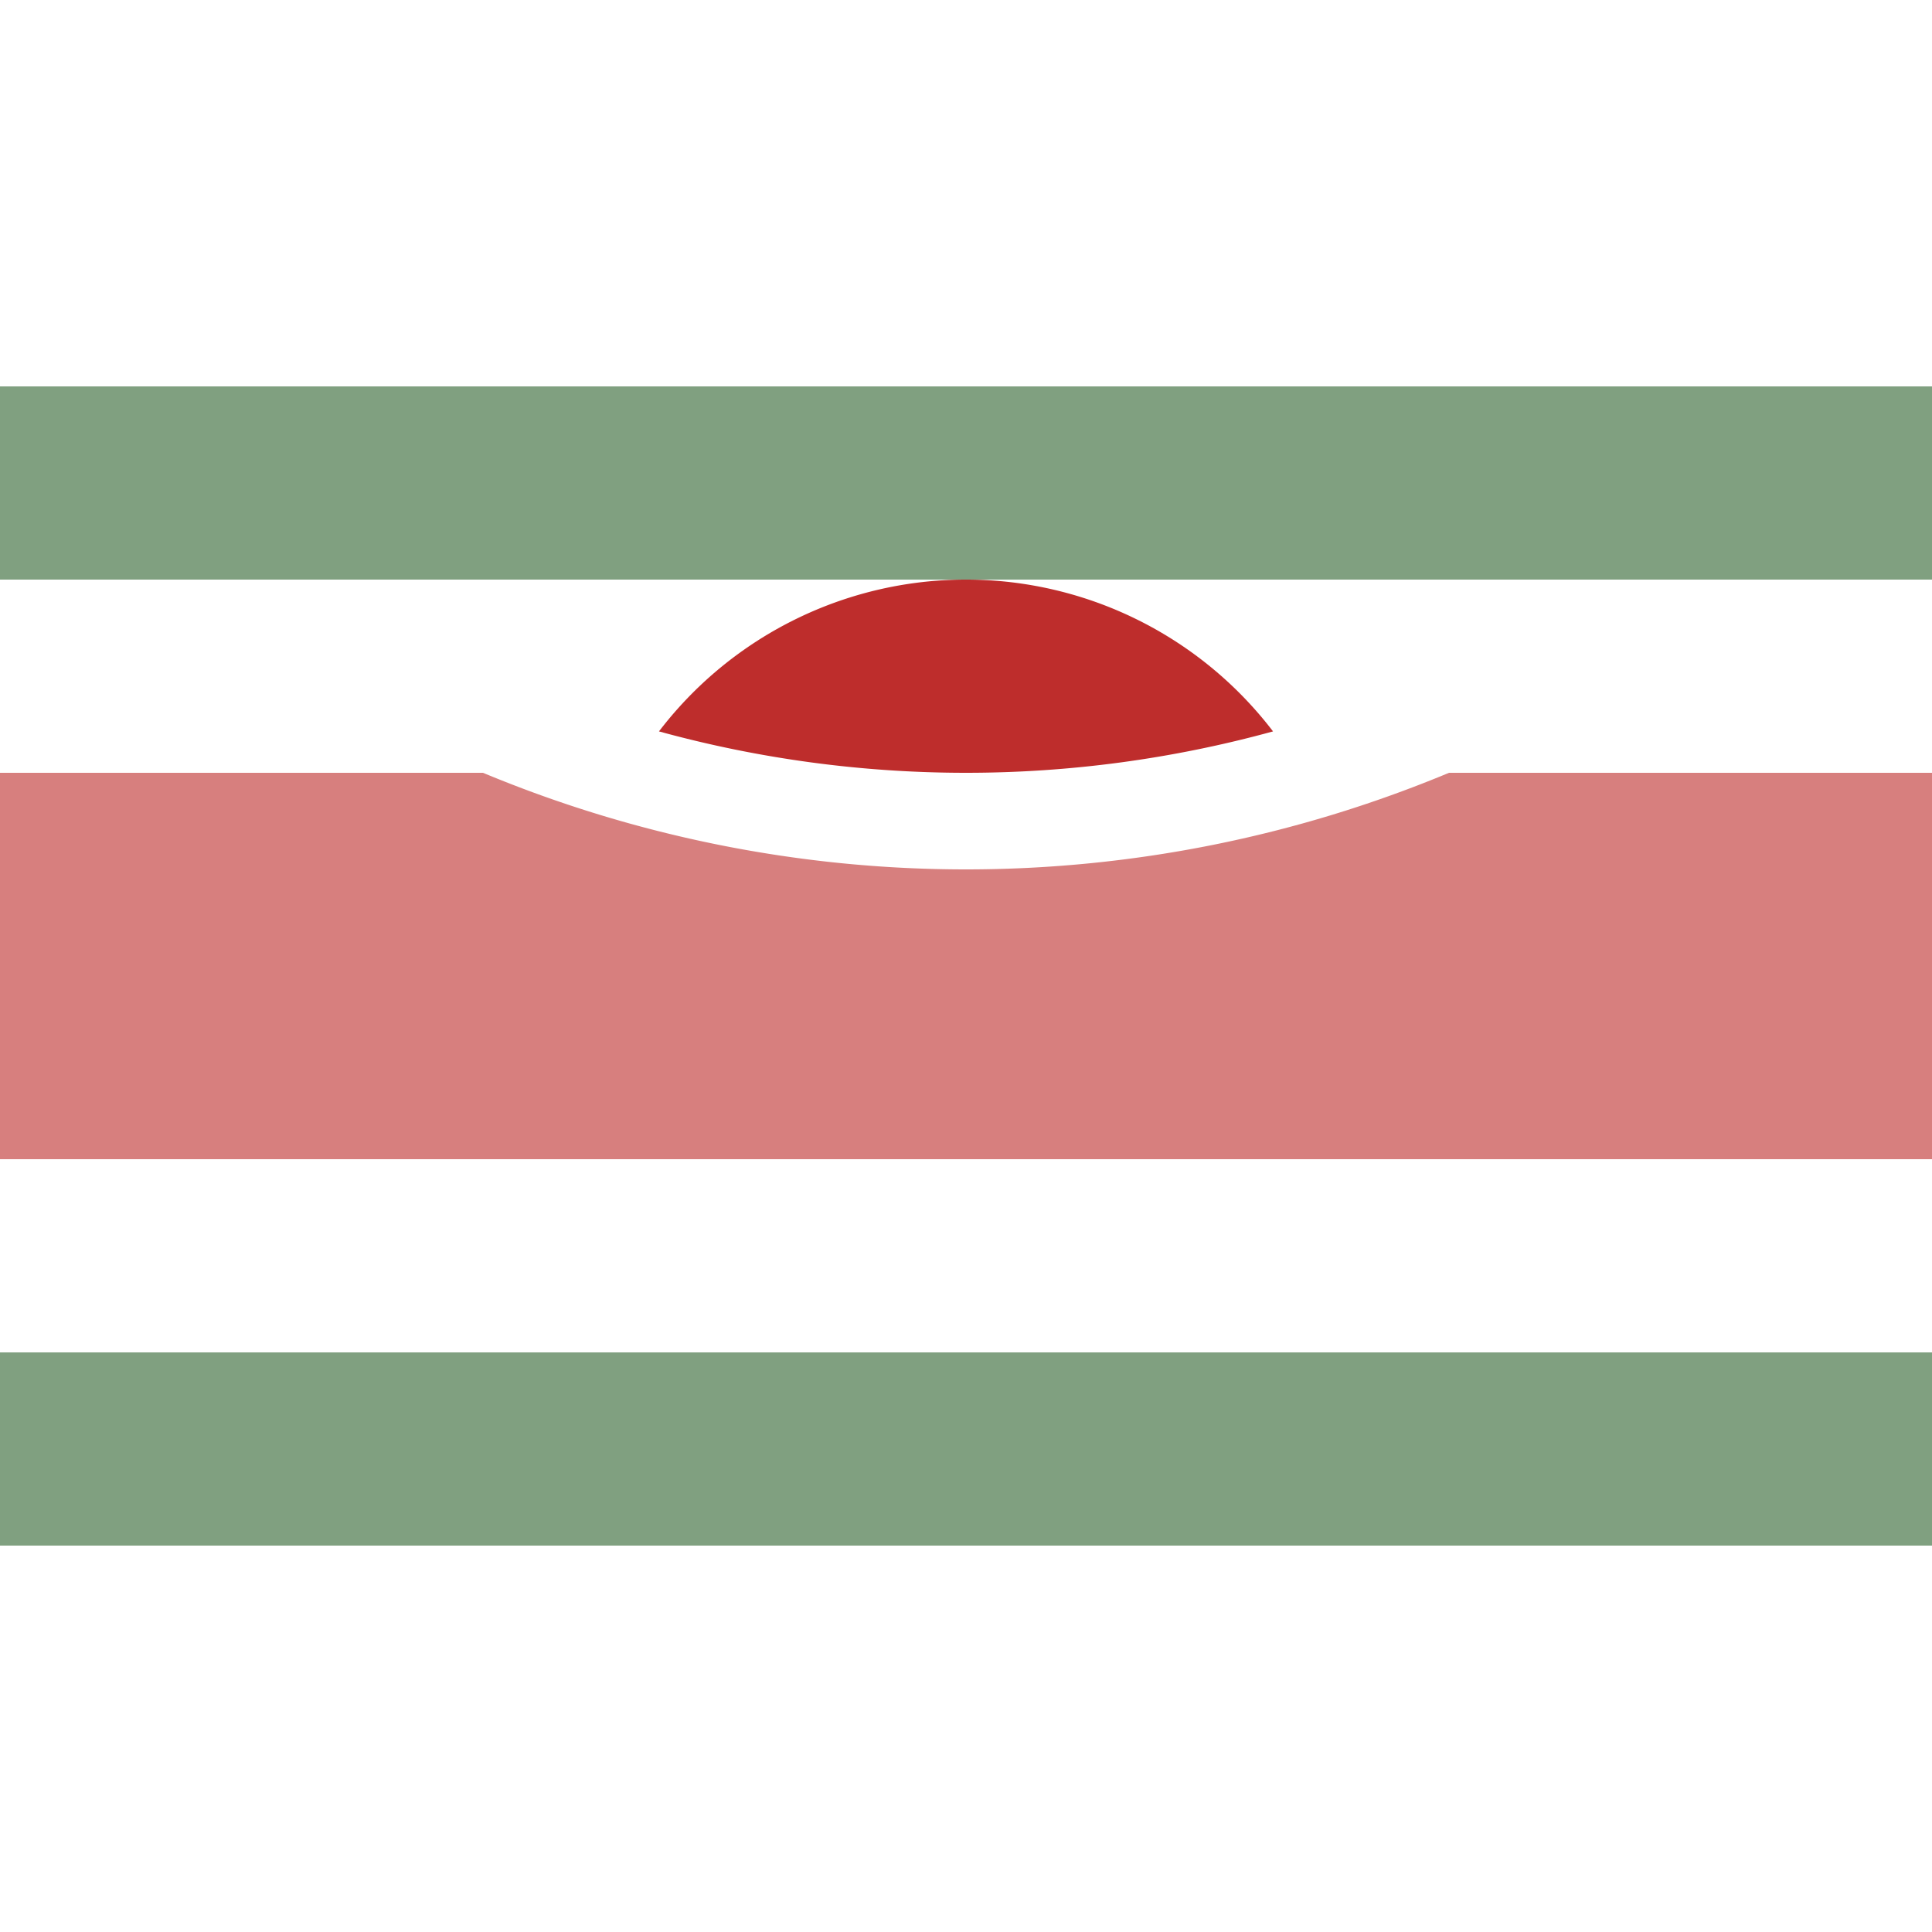
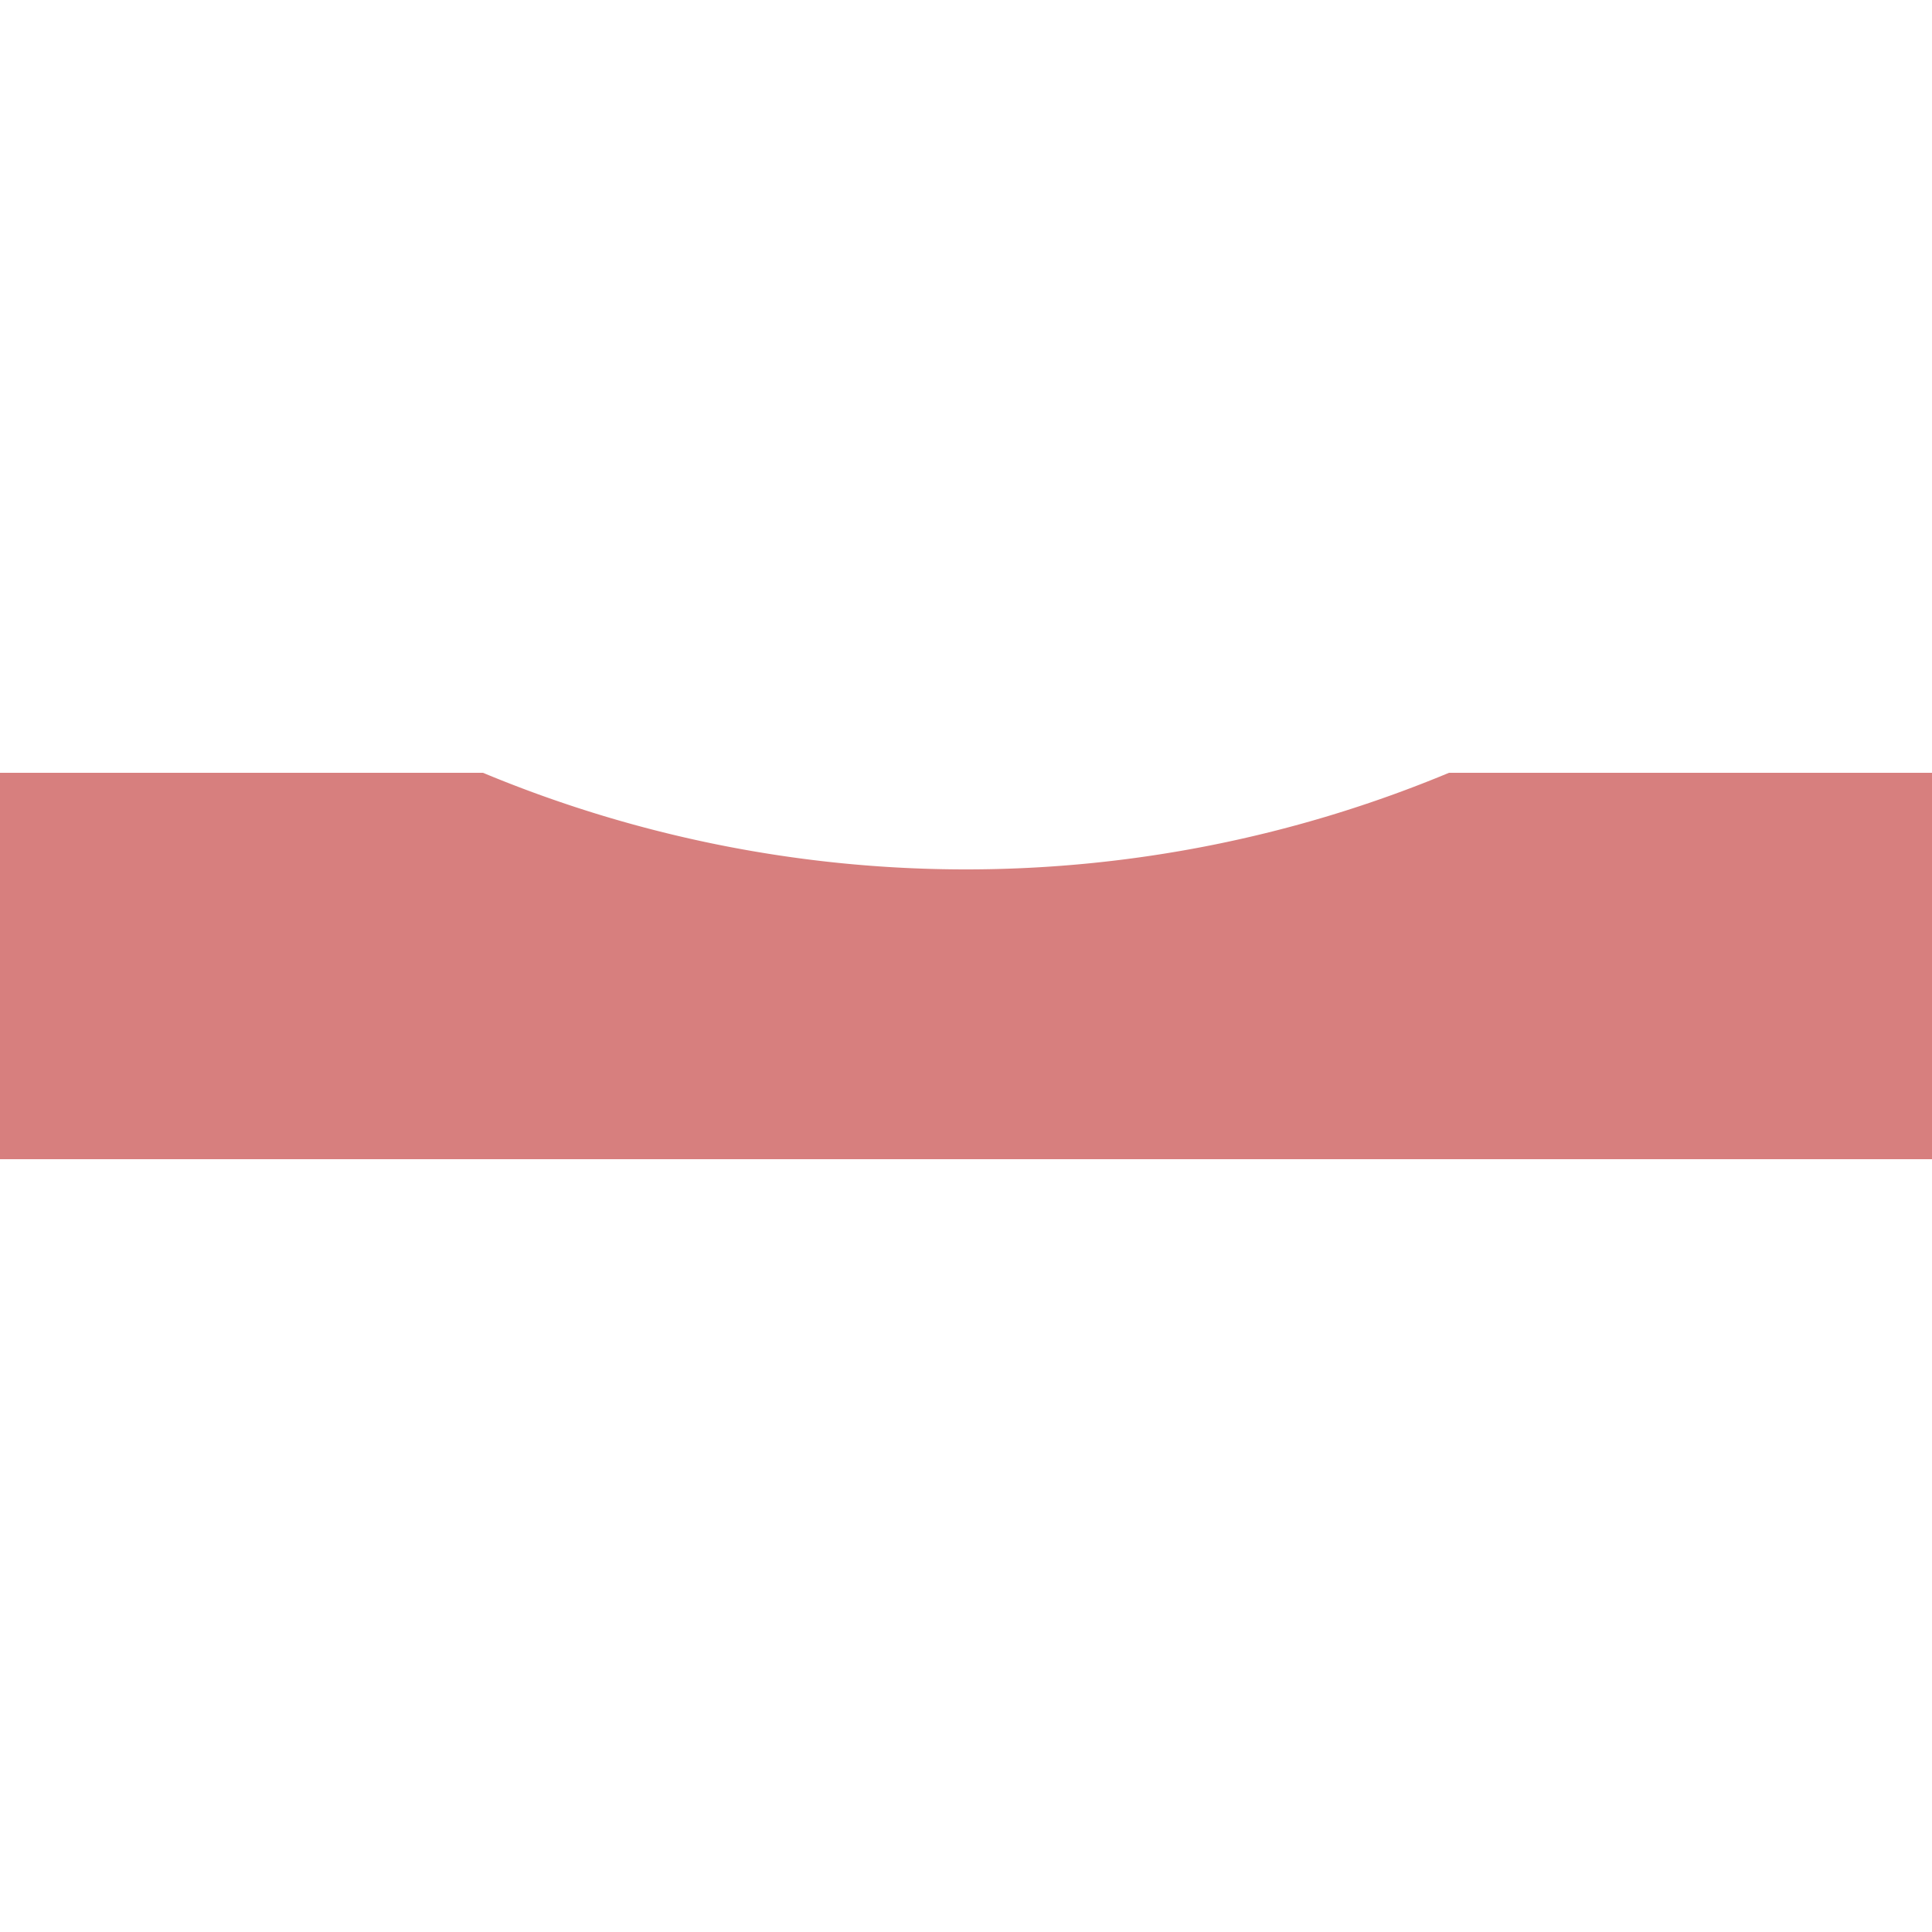
<svg xmlns="http://www.w3.org/2000/svg" width="500" height="500">
  <title>xhpHST(L)q</title>
-   <path stroke="#80A080" d="M 0,125 H 500 m 0,250 H 0" stroke-width="50" />
  <path fill="#D77F7E" d="M 0,200 H 125 a 325,325 0 0 0 250,0 H 500 V 300 H 0" />
-   <path fill="#BE2D2C" d="M 170.541,189.286 a 300,300 0 0 0 158.918,0 100,100 0 0 0 -158.918,0" />
</svg>